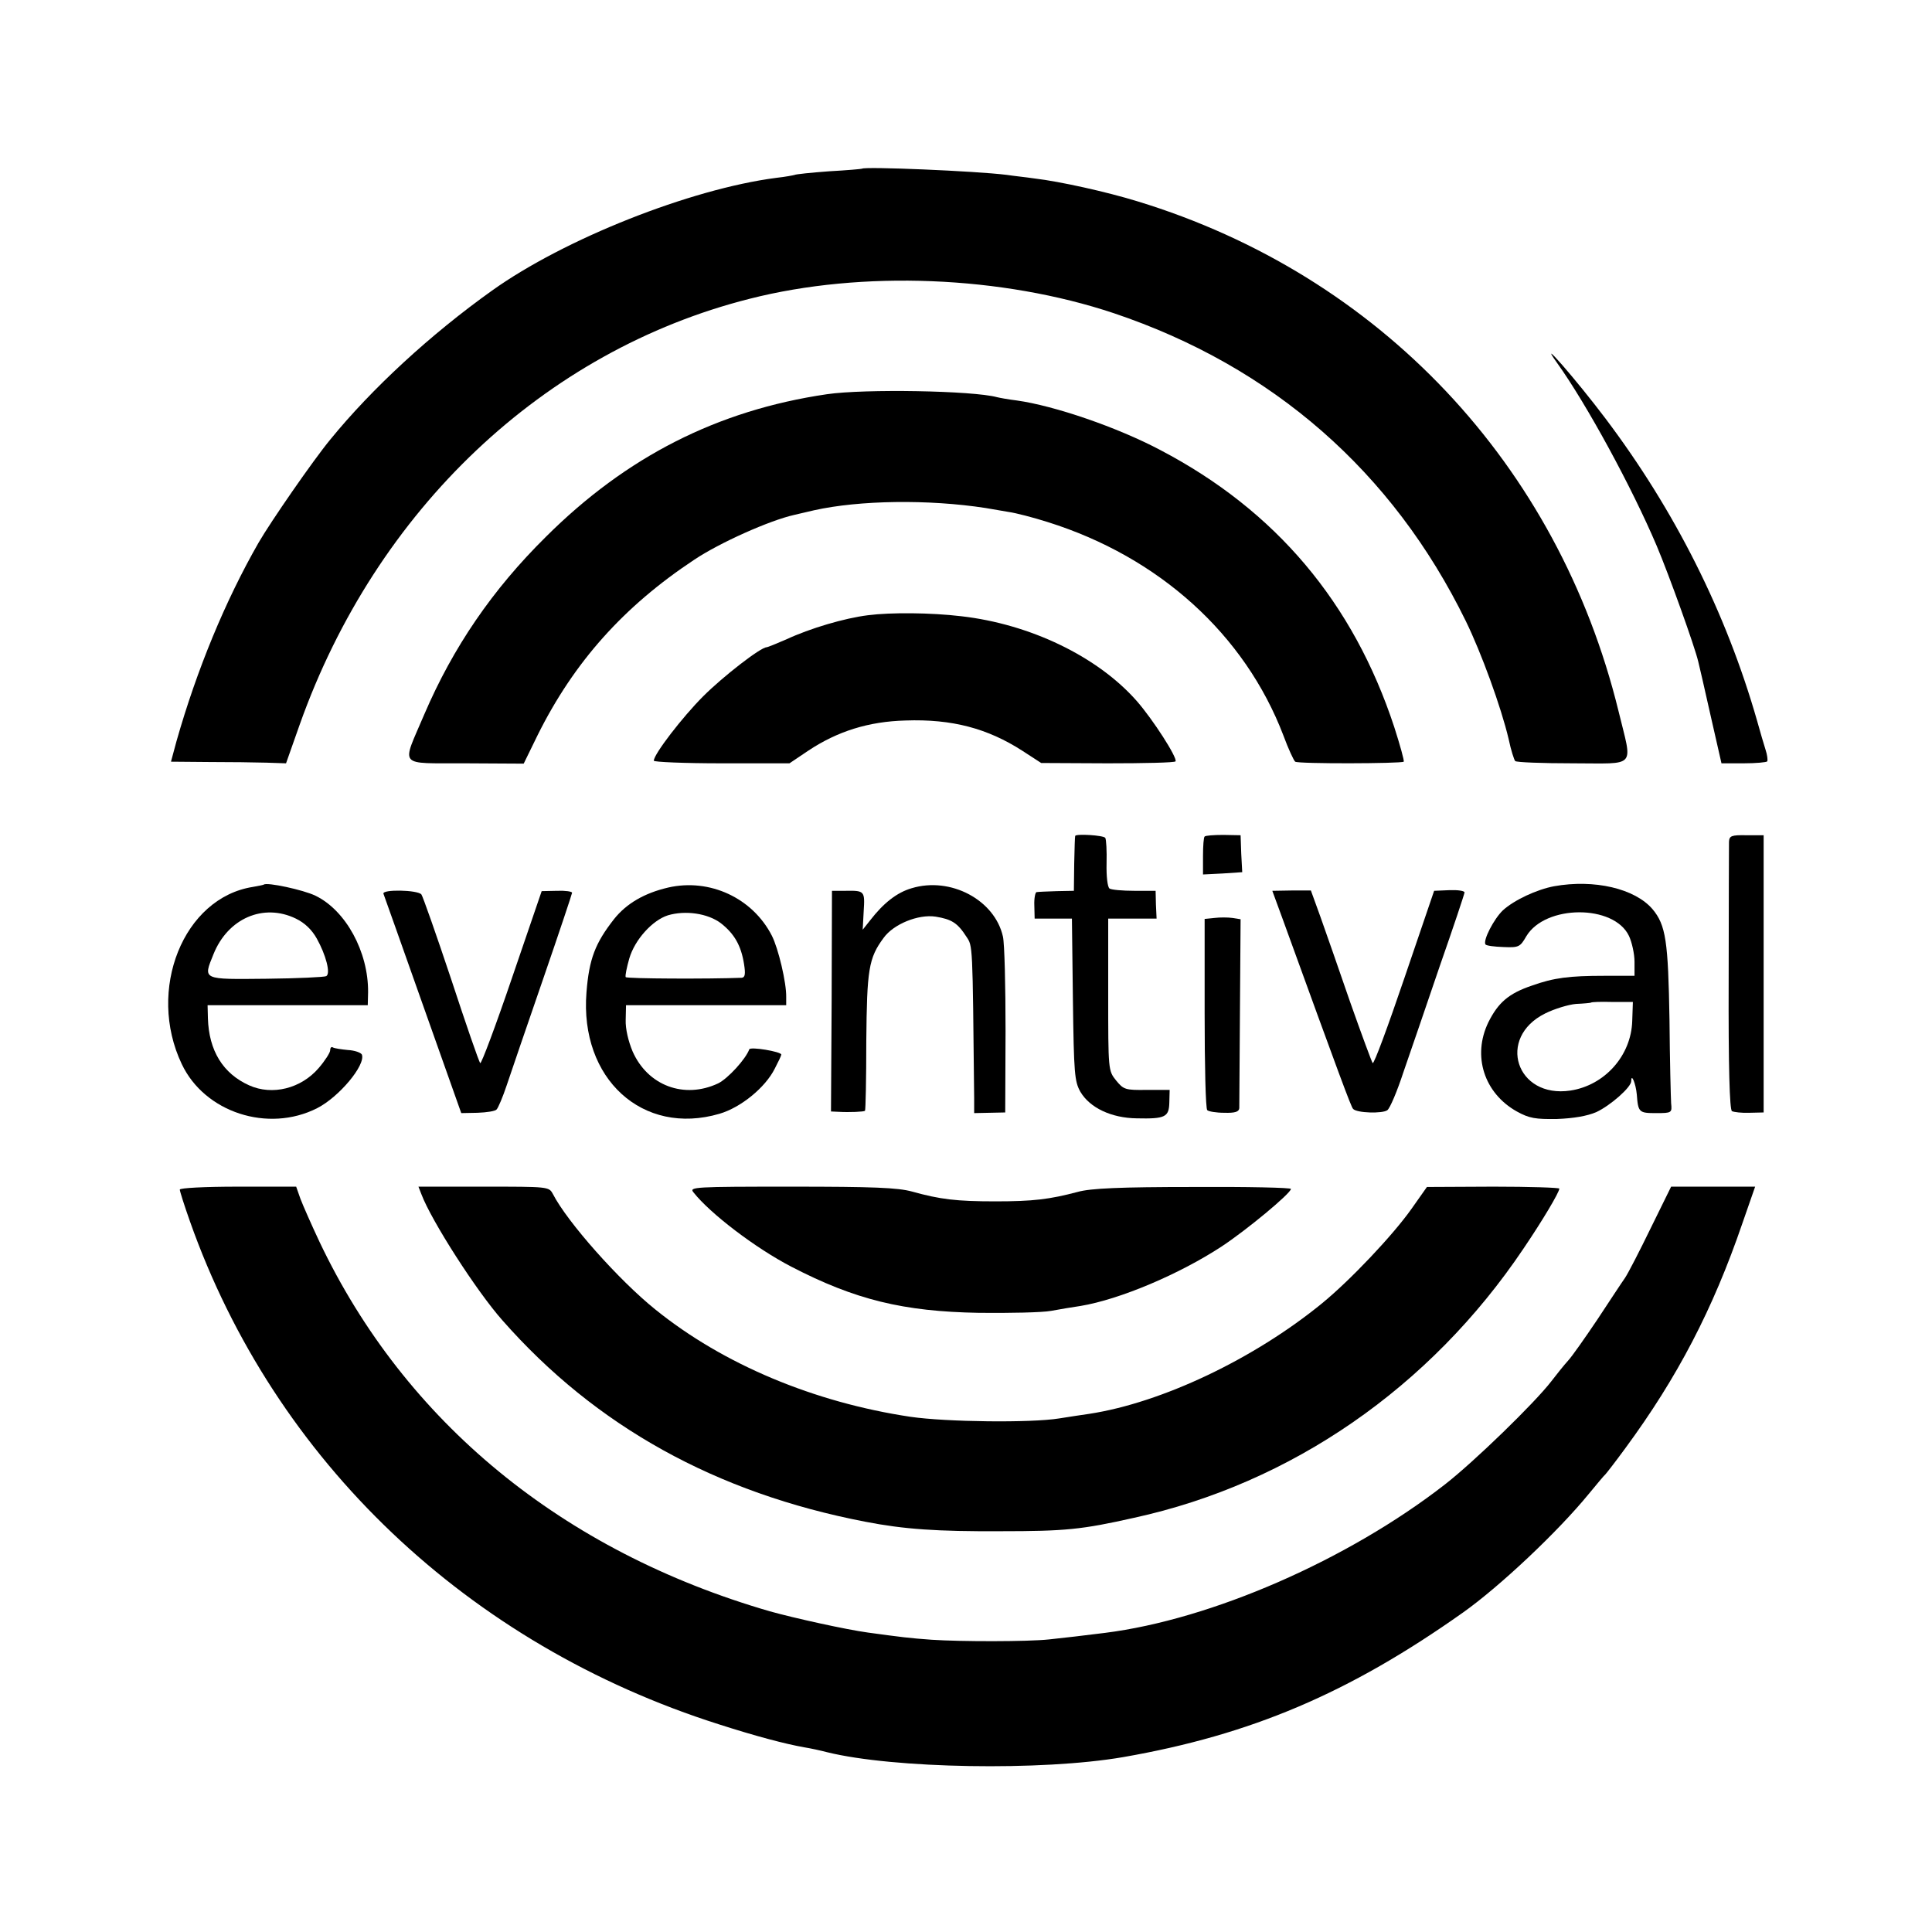
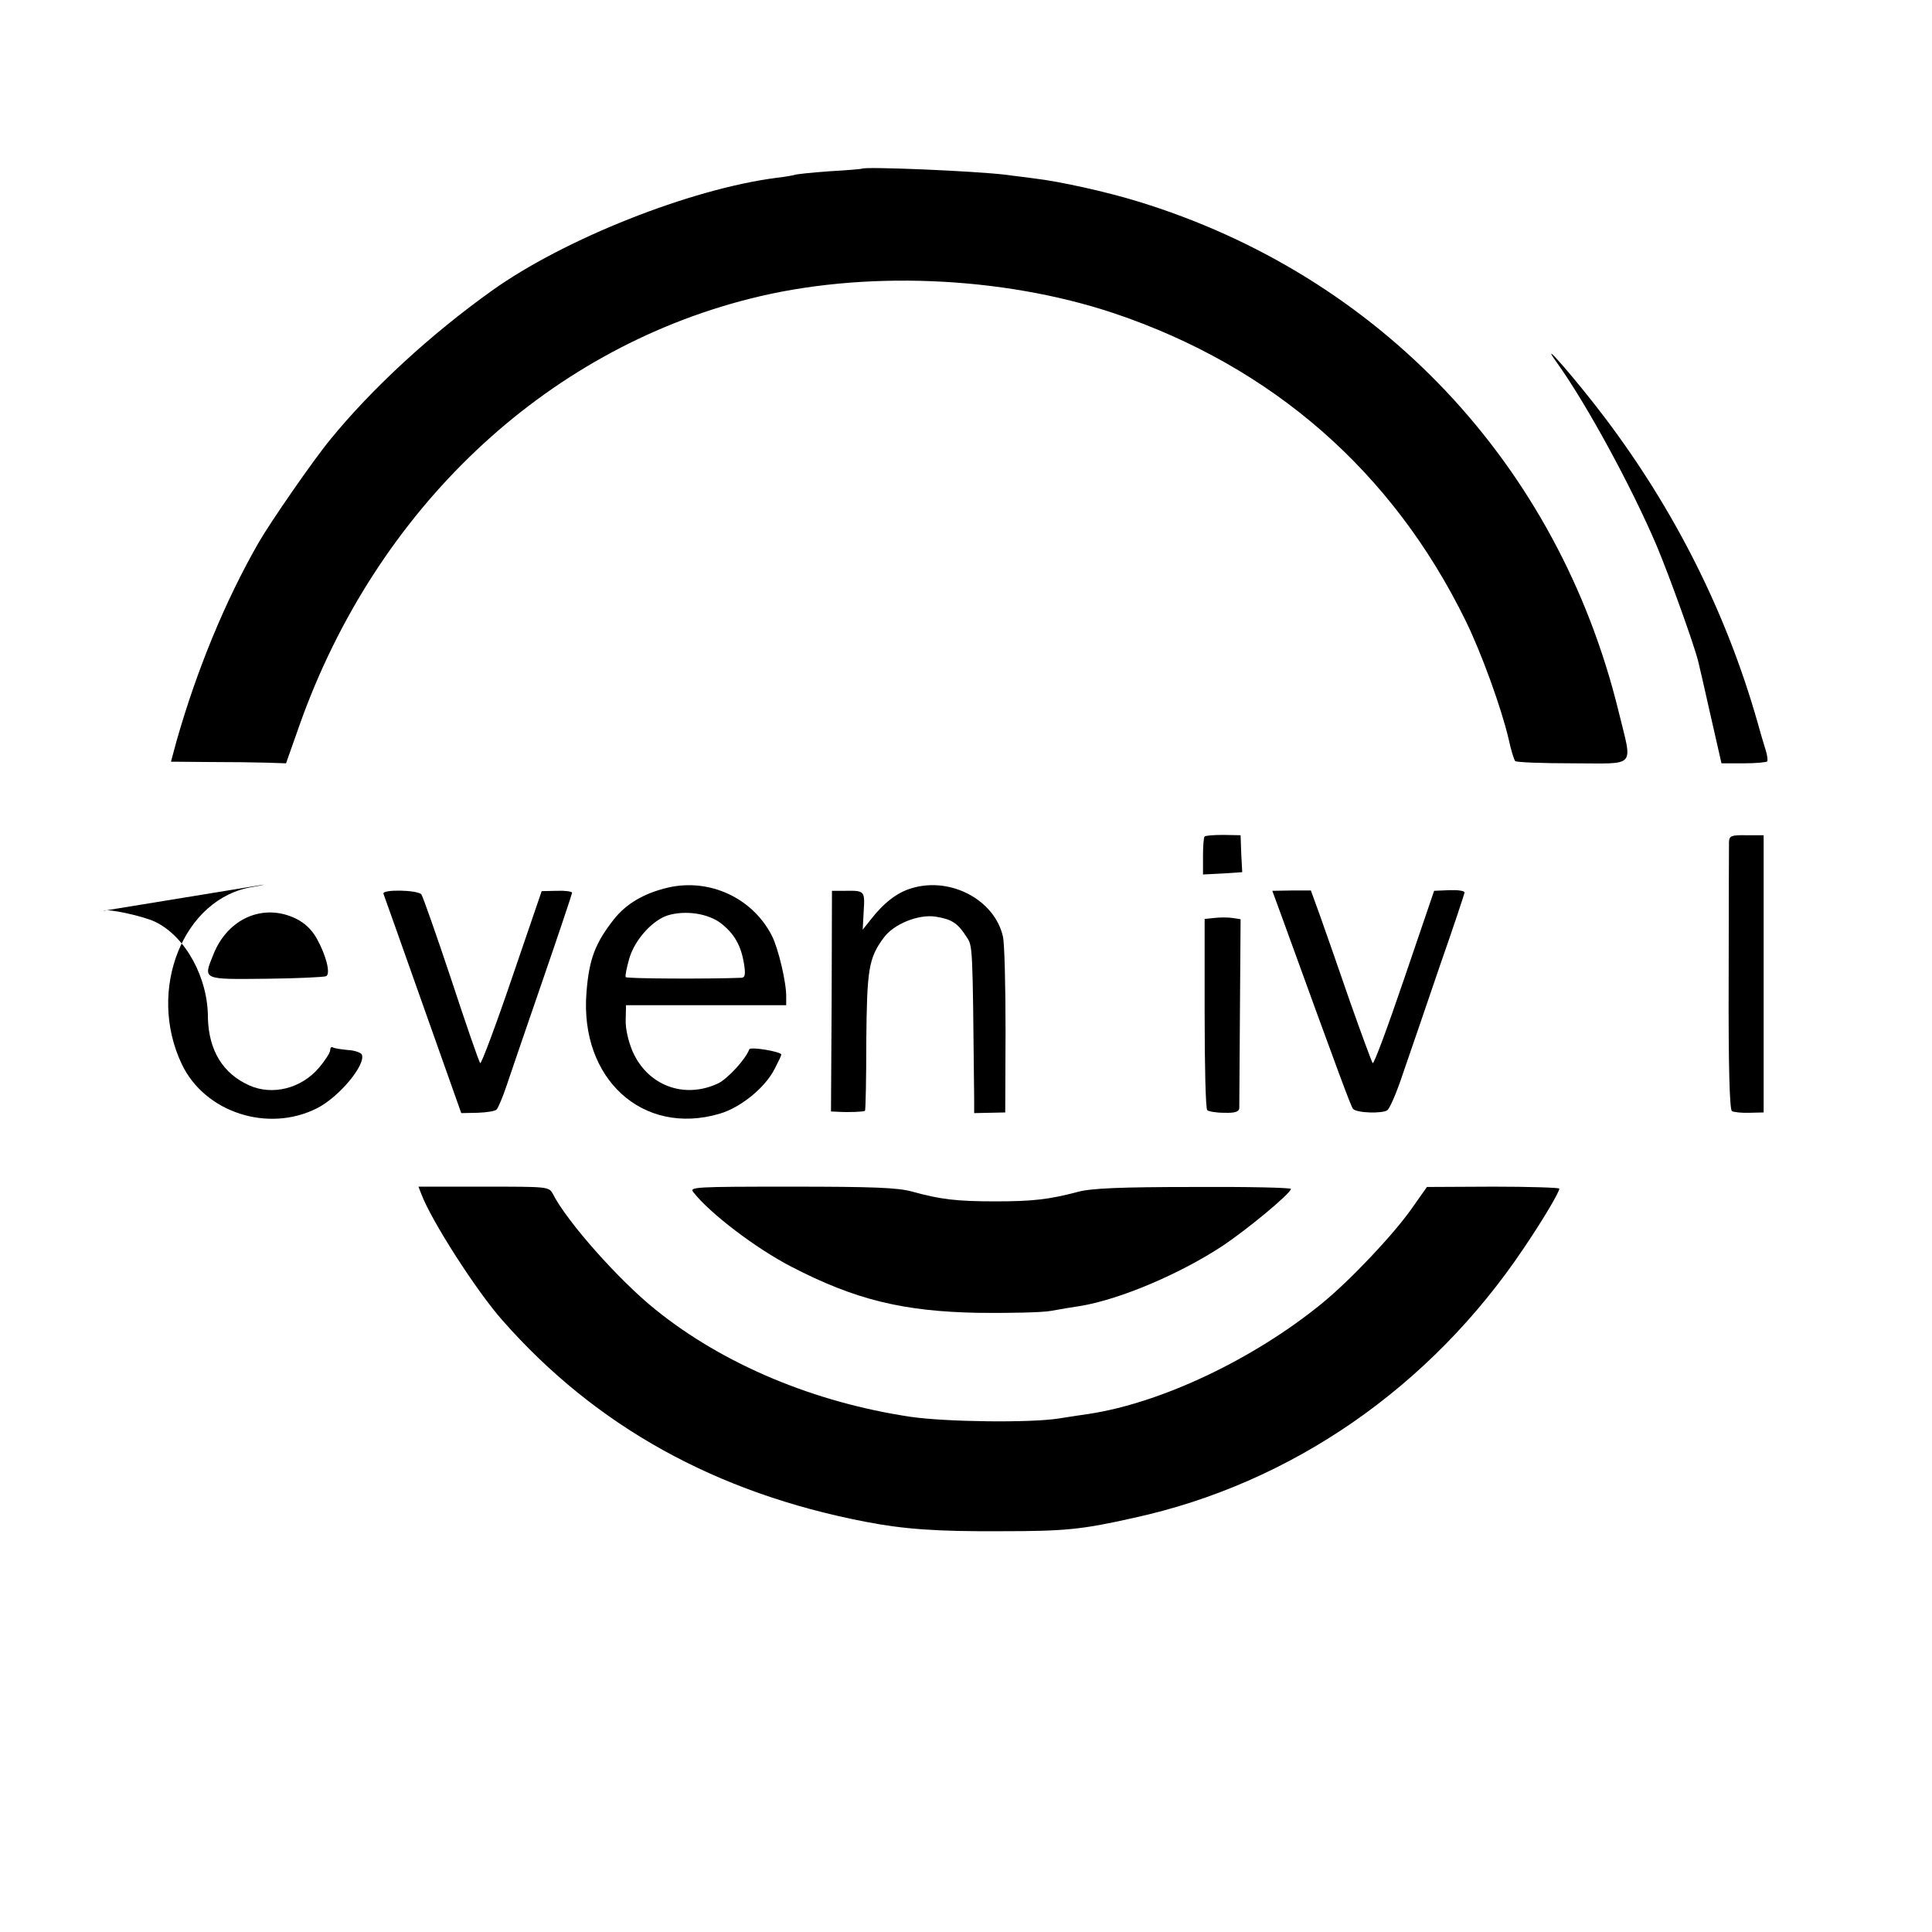
<svg xmlns="http://www.w3.org/2000/svg" version="1.0" width="591pt" height="591pt" viewBox="0 0 591 591" preserveAspectRatio="xMidYMid meet">
  <g transform="translate(0,591) scale(0.1,-0.1)" fill="#000000" stroke="none">
    <path d="M2637 5394 c-1 -1 -47 -5 -101 -8 -55 -4 -102 -9 -105 -11 -3 -1 -28 -6 -56 -9 -263 -34 -649 -187 -870 -345 -188 -134 -368 -300 -495 -456 -52 -63 -182 -251 -219 -315 -102 -178 -189 -389 -251 -607 l-17 -63 116 -1 c64 0 143 -1 176 -2 l60 -2 42 119 c234 658 747 1143 1376 1302 345 88 772 70 1114 -44 485 -163 853 -484 1077 -942 47 -96 108 -263 131 -361 7 -34 17 -64 20 -67 3 -4 83 -7 176 -7 199 0 183 -18 140 160 -185 755 -731 1333 -1471 1559 -94 29 -238 61 -315 70 -27 4 -66 8 -85 11 -96 12 -434 26 -443 19z" />
    <path d="M4763 4800 c91 -127 229 -381 305 -560 38 -90 116 -307 127 -354 3 -11 20 -86 38 -166 l33 -145 68 0 c37 0 70 3 72 6 2 4 0 20 -5 35 -5 16 -17 56 -26 89 -95 332 -252 644 -464 925 -89 118 -212 259 -148 170z" />
-     <path d="M2529 4704 c-334 -49 -613 -191 -859 -436 -164 -162 -284 -338 -372 -543 -70 -165 -84 -149 125 -150 l179 -1 43 88 c111 223 263 393 479 536 78 52 230 120 306 137 8 2 35 8 60 14 139 31 350 34 525 7 17 -3 48 -8 70 -12 22 -3 76 -17 120 -31 341 -107 603 -344 721 -653 15 -41 32 -77 36 -80 9 -7 325 -6 332 0 2 3 -11 50 -29 106 -125 380 -362 662 -715 847 -132 70 -325 136 -440 152 -25 3 -52 8 -60 10 -73 20 -405 26 -521 9z" />
-     <path d="M2655 4028 c-72 -9 -177 -40 -250 -74 -30 -13 -57 -24 -60 -24 -18 0 -133 -89 -194 -150 -63 -63 -151 -177 -151 -197 0 -4 93 -8 208 -8 l207 0 58 39 c89 59 184 89 297 92 142 5 251 -24 358 -93 l57 -37 203 -1 c112 0 205 2 208 6 6 11 -69 128 -119 185 -120 136 -326 235 -537 259 -93 11 -215 12 -285 3z" />
-     <path d="M3289 3353 c-1 -2 -2 -40 -3 -85 l-1 -83 -52 -1 c-29 -1 -57 -2 -62 -3 -4 0 -8 -19 -7 -41 l1 -40 57 0 57 0 3 -247 c3 -228 5 -251 23 -283 29 -49 95 -80 172 -81 88 -2 99 4 100 49 l1 38 -70 0 c-66 -1 -71 1 -94 29 -24 30 -24 32 -24 263 l0 232 74 0 74 0 -2 43 -1 42 -65 0 c-36 0 -70 3 -76 7 -6 4 -10 37 -9 77 1 38 -1 73 -4 78 -6 8 -89 13 -92 6z" />
    <path d="M3685 3351 c-3 -2 -5 -29 -5 -60 l0 -56 60 3 60 4 -3 56 -2 57 -53 1 c-29 0 -55 -2 -57 -5z" />
    <path d="M5289 3335 c0 -11 -1 -199 -1 -419 -1 -273 3 -400 10 -405 6 -3 30 -6 54 -5 l43 1 0 424 0 424 -52 0 c-47 1 -53 -2 -54 -20z" />
-     <path d="M807 3204 c-1 -1 -16 -4 -33 -7 -213 -33 -326 -315 -218 -542 70 -148 264 -211 414 -135 67 34 149 132 137 164 -3 6 -22 13 -43 14 -20 2 -41 5 -46 8 -4 3 -8 -1 -8 -9 0 -7 -16 -32 -35 -54 -54 -63 -142 -85 -213 -53 -80 36 -123 106 -126 205 l-1 40 245 0 245 0 1 40 c1 123 -68 250 -161 295 -37 18 -149 42 -158 34z m98 -104 c27 -13 49 -34 64 -61 28 -50 43 -107 29 -115 -5 -3 -88 -7 -183 -8 -198 -2 -194 -4 -162 75 44 110 153 157 252 109z" />
+     <path d="M807 3204 c-1 -1 -16 -4 -33 -7 -213 -33 -326 -315 -218 -542 70 -148 264 -211 414 -135 67 34 149 132 137 164 -3 6 -22 13 -43 14 -20 2 -41 5 -46 8 -4 3 -8 -1 -8 -9 0 -7 -16 -32 -35 -54 -54 -63 -142 -85 -213 -53 -80 36 -123 106 -126 205 c1 123 -68 250 -161 295 -37 18 -149 42 -158 34z m98 -104 c27 -13 49 -34 64 -61 28 -50 43 -107 29 -115 -5 -3 -88 -7 -183 -8 -198 -2 -194 -4 -162 75 44 110 153 157 252 109z" />
    <path d="M2044 3195 c-73 -17 -128 -49 -166 -97 -57 -73 -76 -121 -84 -224 -21 -264 172 -440 407 -371 65 19 140 80 169 138 11 21 20 40 20 43 0 9 -95 25 -98 16 -11 -30 -65 -89 -95 -104 -104 -49 -216 -7 -262 98 -13 31 -22 69 -21 96 l1 45 245 0 245 0 0 25 c1 43 -24 149 -44 188 -59 115 -190 176 -317 147z m161 -109 c41 -32 62 -68 71 -125 5 -31 3 -41 -7 -42 -99 -4 -352 -3 -355 2 -2 4 3 29 11 57 17 58 71 117 118 132 54 16 122 6 162 -24z" />
    <path d="M2789 3193 c-45 -13 -86 -45 -127 -98 l-23 -29 3 56 c4 63 3 64 -57 63 l-40 0 -1 -337 -2 -338 22 -1 c35 -2 78 0 82 3 2 2 4 98 4 213 2 219 7 254 53 316 30 42 106 73 159 65 49 -8 67 -19 94 -61 20 -30 19 -18 24 -495 l0 -45 47 1 48 1 1 249 c0 137 -3 267 -8 289 -25 112 -160 184 -279 148z" />
-     <path d="M4754 3199 c-53 -10 -122 -42 -157 -74 -27 -26 -61 -91 -53 -104 3 -4 27 -7 55 -8 47 -2 51 0 70 33 58 97 268 98 314 1 9 -19 17 -55 17 -79 l0 -43 -92 0 c-108 0 -155 -6 -222 -30 -71 -24 -103 -52 -133 -112 -50 -103 -13 -217 87 -273 38 -21 57 -24 123 -23 51 2 92 9 120 21 43 20 107 76 107 95 0 26 14 -8 17 -41 4 -55 7 -57 59 -57 48 0 49 1 46 30 -1 17 -4 131 -5 255 -4 241 -11 290 -52 339 -54 63 -178 92 -301 70z m239 -412 c-3 -106 -84 -197 -189 -213 -166 -25 -227 162 -77 236 28 14 71 27 94 29 24 1 44 3 46 4 1 2 30 3 65 2 l63 0 -2 -58z" />
    <path d="M1173 3176 c2 -6 57 -159 121 -341 l117 -330 50 1 c28 1 54 5 58 10 5 5 19 38 31 74 12 36 62 182 111 324 49 142 89 262 89 265 0 4 -21 7 -46 6 l-47 -1 -91 -266 c-50 -147 -94 -264 -97 -260 -4 4 -44 120 -89 257 -46 138 -87 254 -91 259 -12 14 -121 16 -116 2z" />
    <path d="M3925 3095 c172 -474 208 -571 214 -577 11 -13 91 -15 105 -4 8 6 30 58 49 116 20 58 70 203 111 324 42 120 76 222 76 226 0 5 -21 8 -46 7 l-47 -2 -91 -267 c-50 -147 -93 -264 -97 -260 -3 4 -34 88 -69 187 -34 99 -75 216 -91 261 l-29 80 -59 0 -59 -1 33 -90z" />
    <path d="M3715 3102 l-30 -3 0 -289 c0 -158 3 -292 8 -296 4 -4 27 -8 52 -8 33 -1 45 3 46 14 0 8 1 142 2 297 l2 281 -25 4 c-14 2 -39 2 -55 0z" />
-     <path d="M550 2271 c0 -5 14 -49 31 -97 259 -733 850 -1295 1619 -1539 112 -36 203 -60 260 -70 19 -3 51 -10 70 -15 202 -50 657 -58 906 -15 390 68 690 195 1039 442 113 80 291 248 385 363 25 30 47 57 51 60 3 3 31 39 61 80 159 216 268 425 358 688 l39 112 -129 0 -128 0 -62 -126 c-34 -70 -69 -138 -79 -153 -10 -14 -48 -72 -85 -128 -37 -55 -77 -112 -89 -125 -12 -13 -35 -42 -52 -64 -50 -65 -235 -245 -325 -315 -297 -231 -714 -413 -1040 -454 -55 -7 -132 -16 -171 -20 -65 -7 -269 -7 -359 -1 -70 5 -92 8 -195 22 -66 9 -225 44 -300 65 -635 184 -1116 579 -1378 1131 -24 51 -50 110 -58 131 l-13 37 -178 0 c-102 0 -178 -4 -178 -9z" />
    <path d="M1289 2257 c31 -82 169 -297 248 -386 285 -324 653 -528 1110 -616 118 -23 220 -30 413 -29 199 0 249 5 409 41 481 105 906 399 1191 823 59 87 110 173 110 184 0 3 -91 6 -202 6 l-203 -1 -48 -68 c-56 -79 -185 -216 -273 -288 -208 -170 -490 -304 -712 -338 -20 -3 -62 -9 -92 -14 -86 -14 -345 -11 -455 5 -294 44 -572 160 -780 328 -111 89 -270 268 -314 354 -12 22 -14 22 -211 22 l-200 0 9 -23z" />
    <path d="M2121 2263 c51 -65 190 -171 300 -228 195 -101 342 -137 574 -141 94 -1 193 1 220 6 28 5 68 12 90 15 121 20 304 98 432 182 76 50 211 162 212 176 1 4 -134 7 -299 6 -222 0 -314 -4 -353 -15 -87 -23 -137 -29 -252 -29 -119 0 -169 6 -255 30 -44 12 -119 15 -369 15 -297 0 -313 -1 -300 -17z" />
  </g>
</svg>